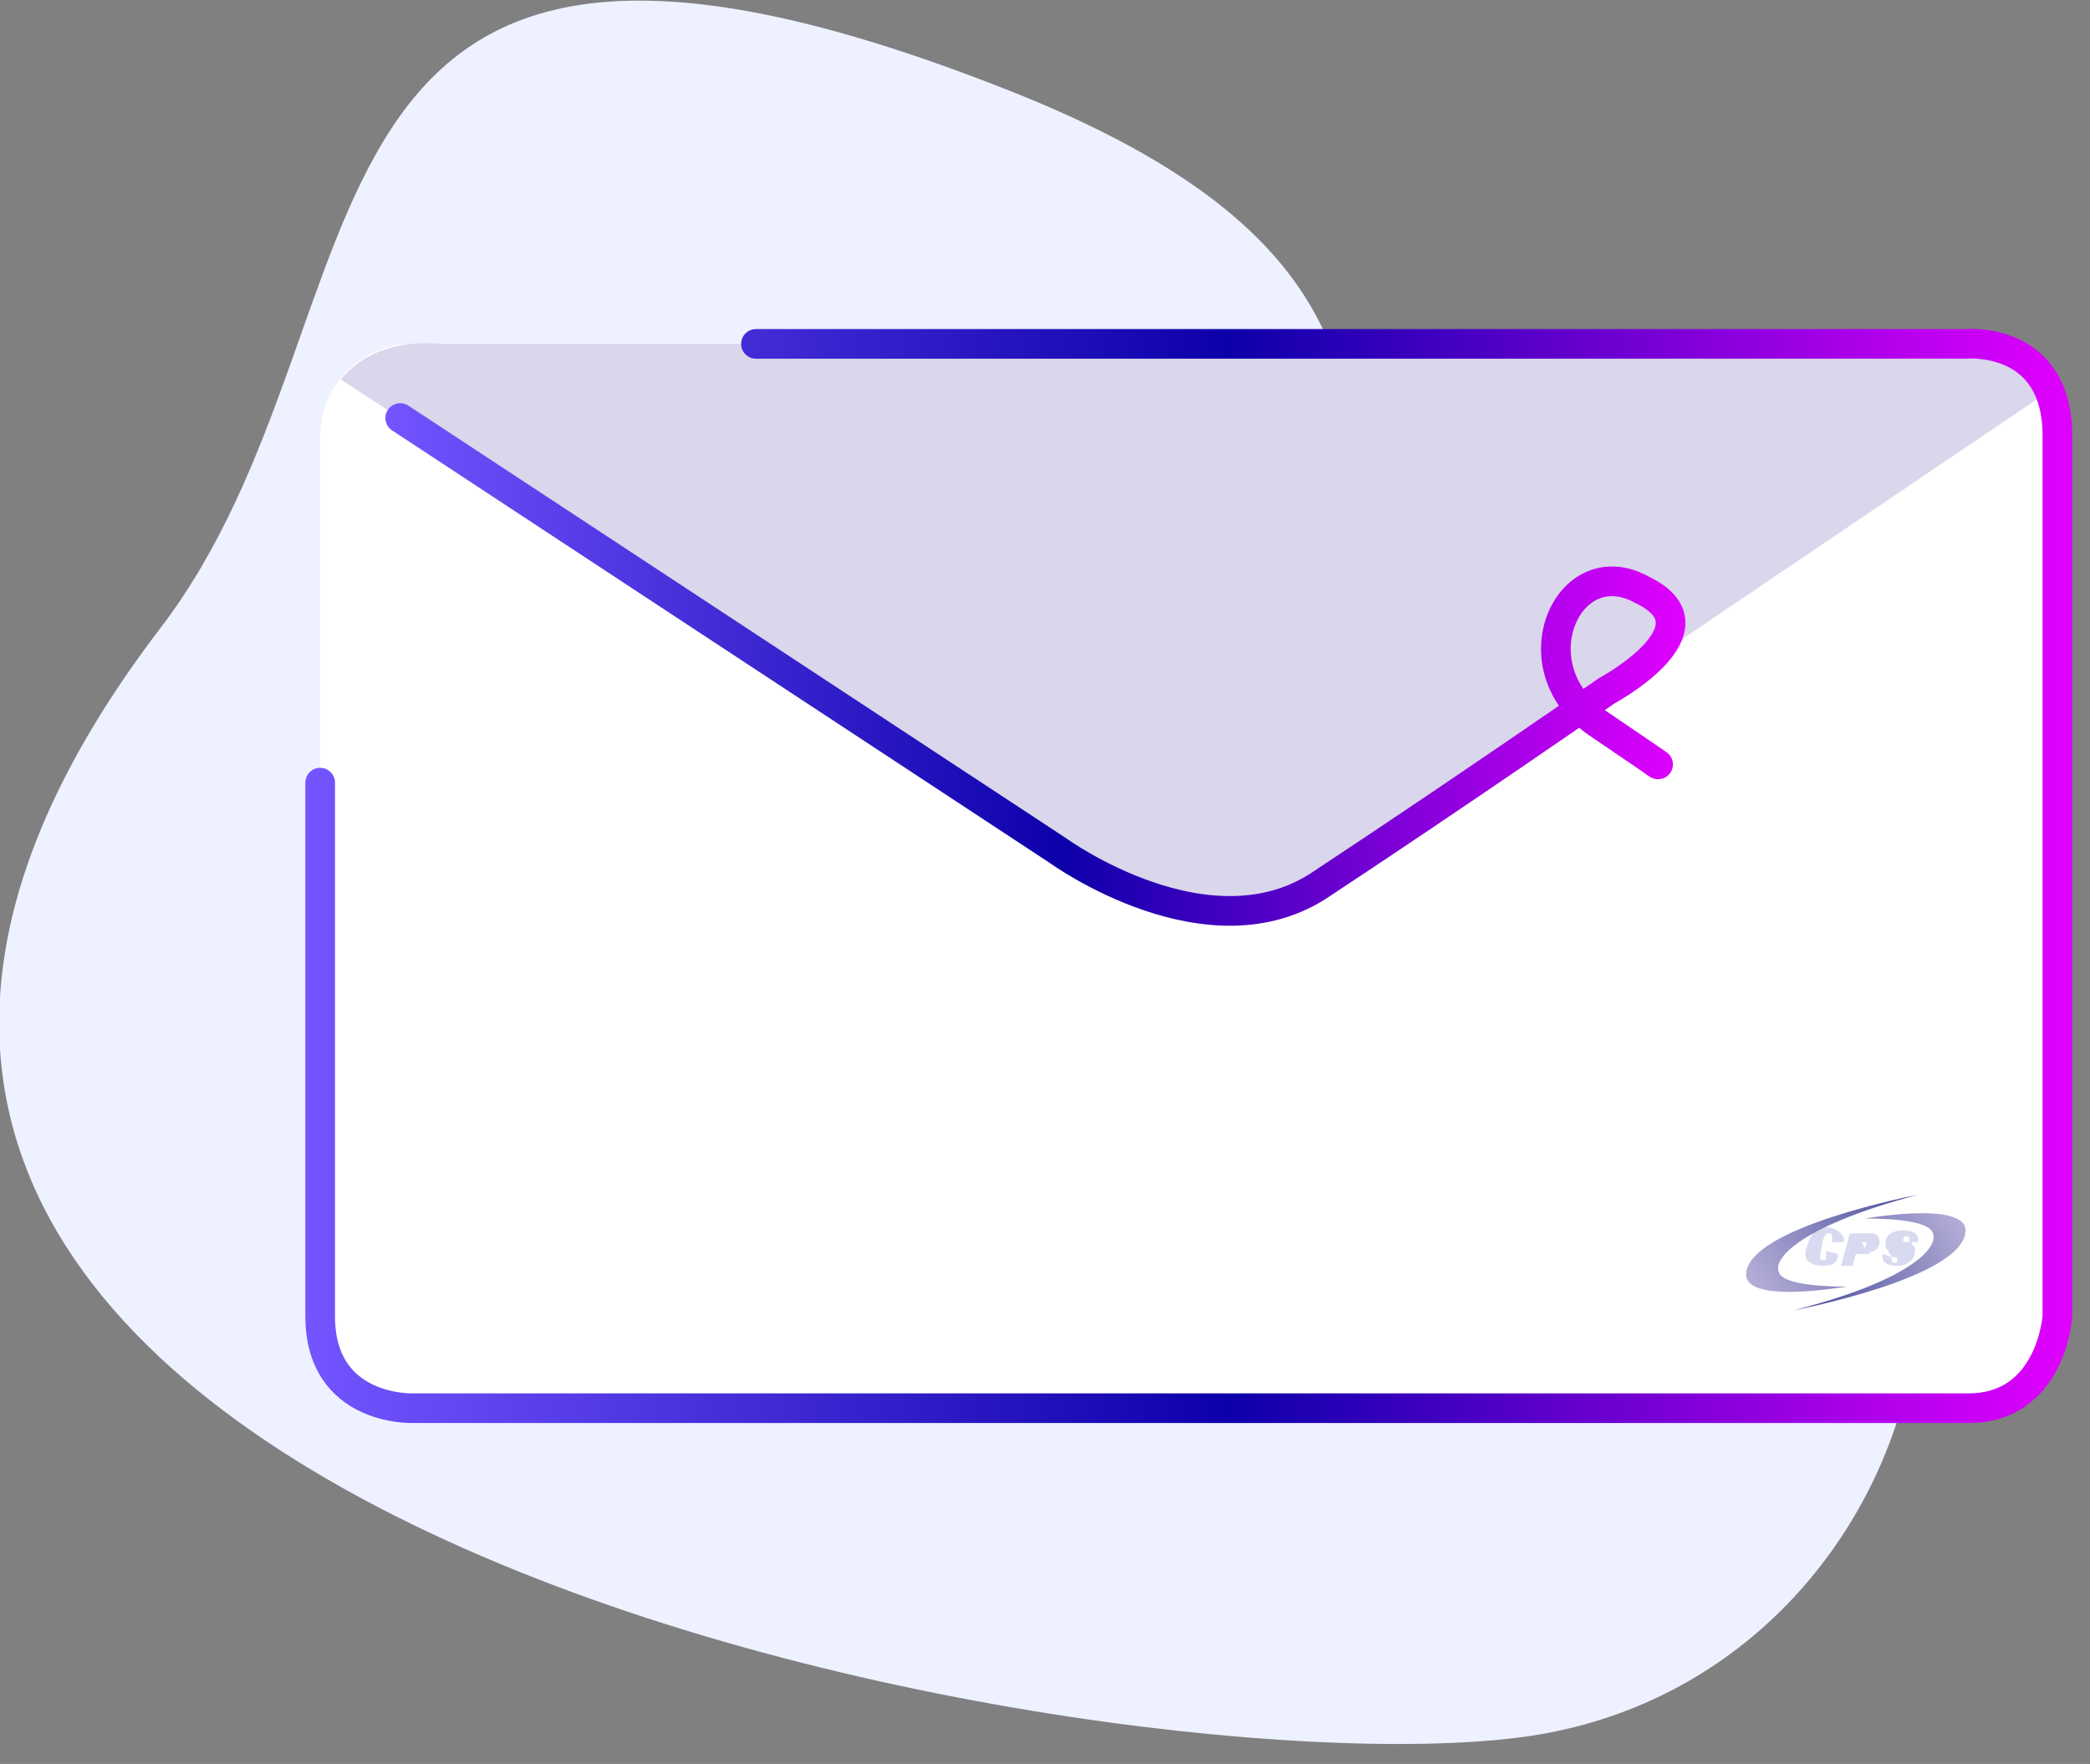
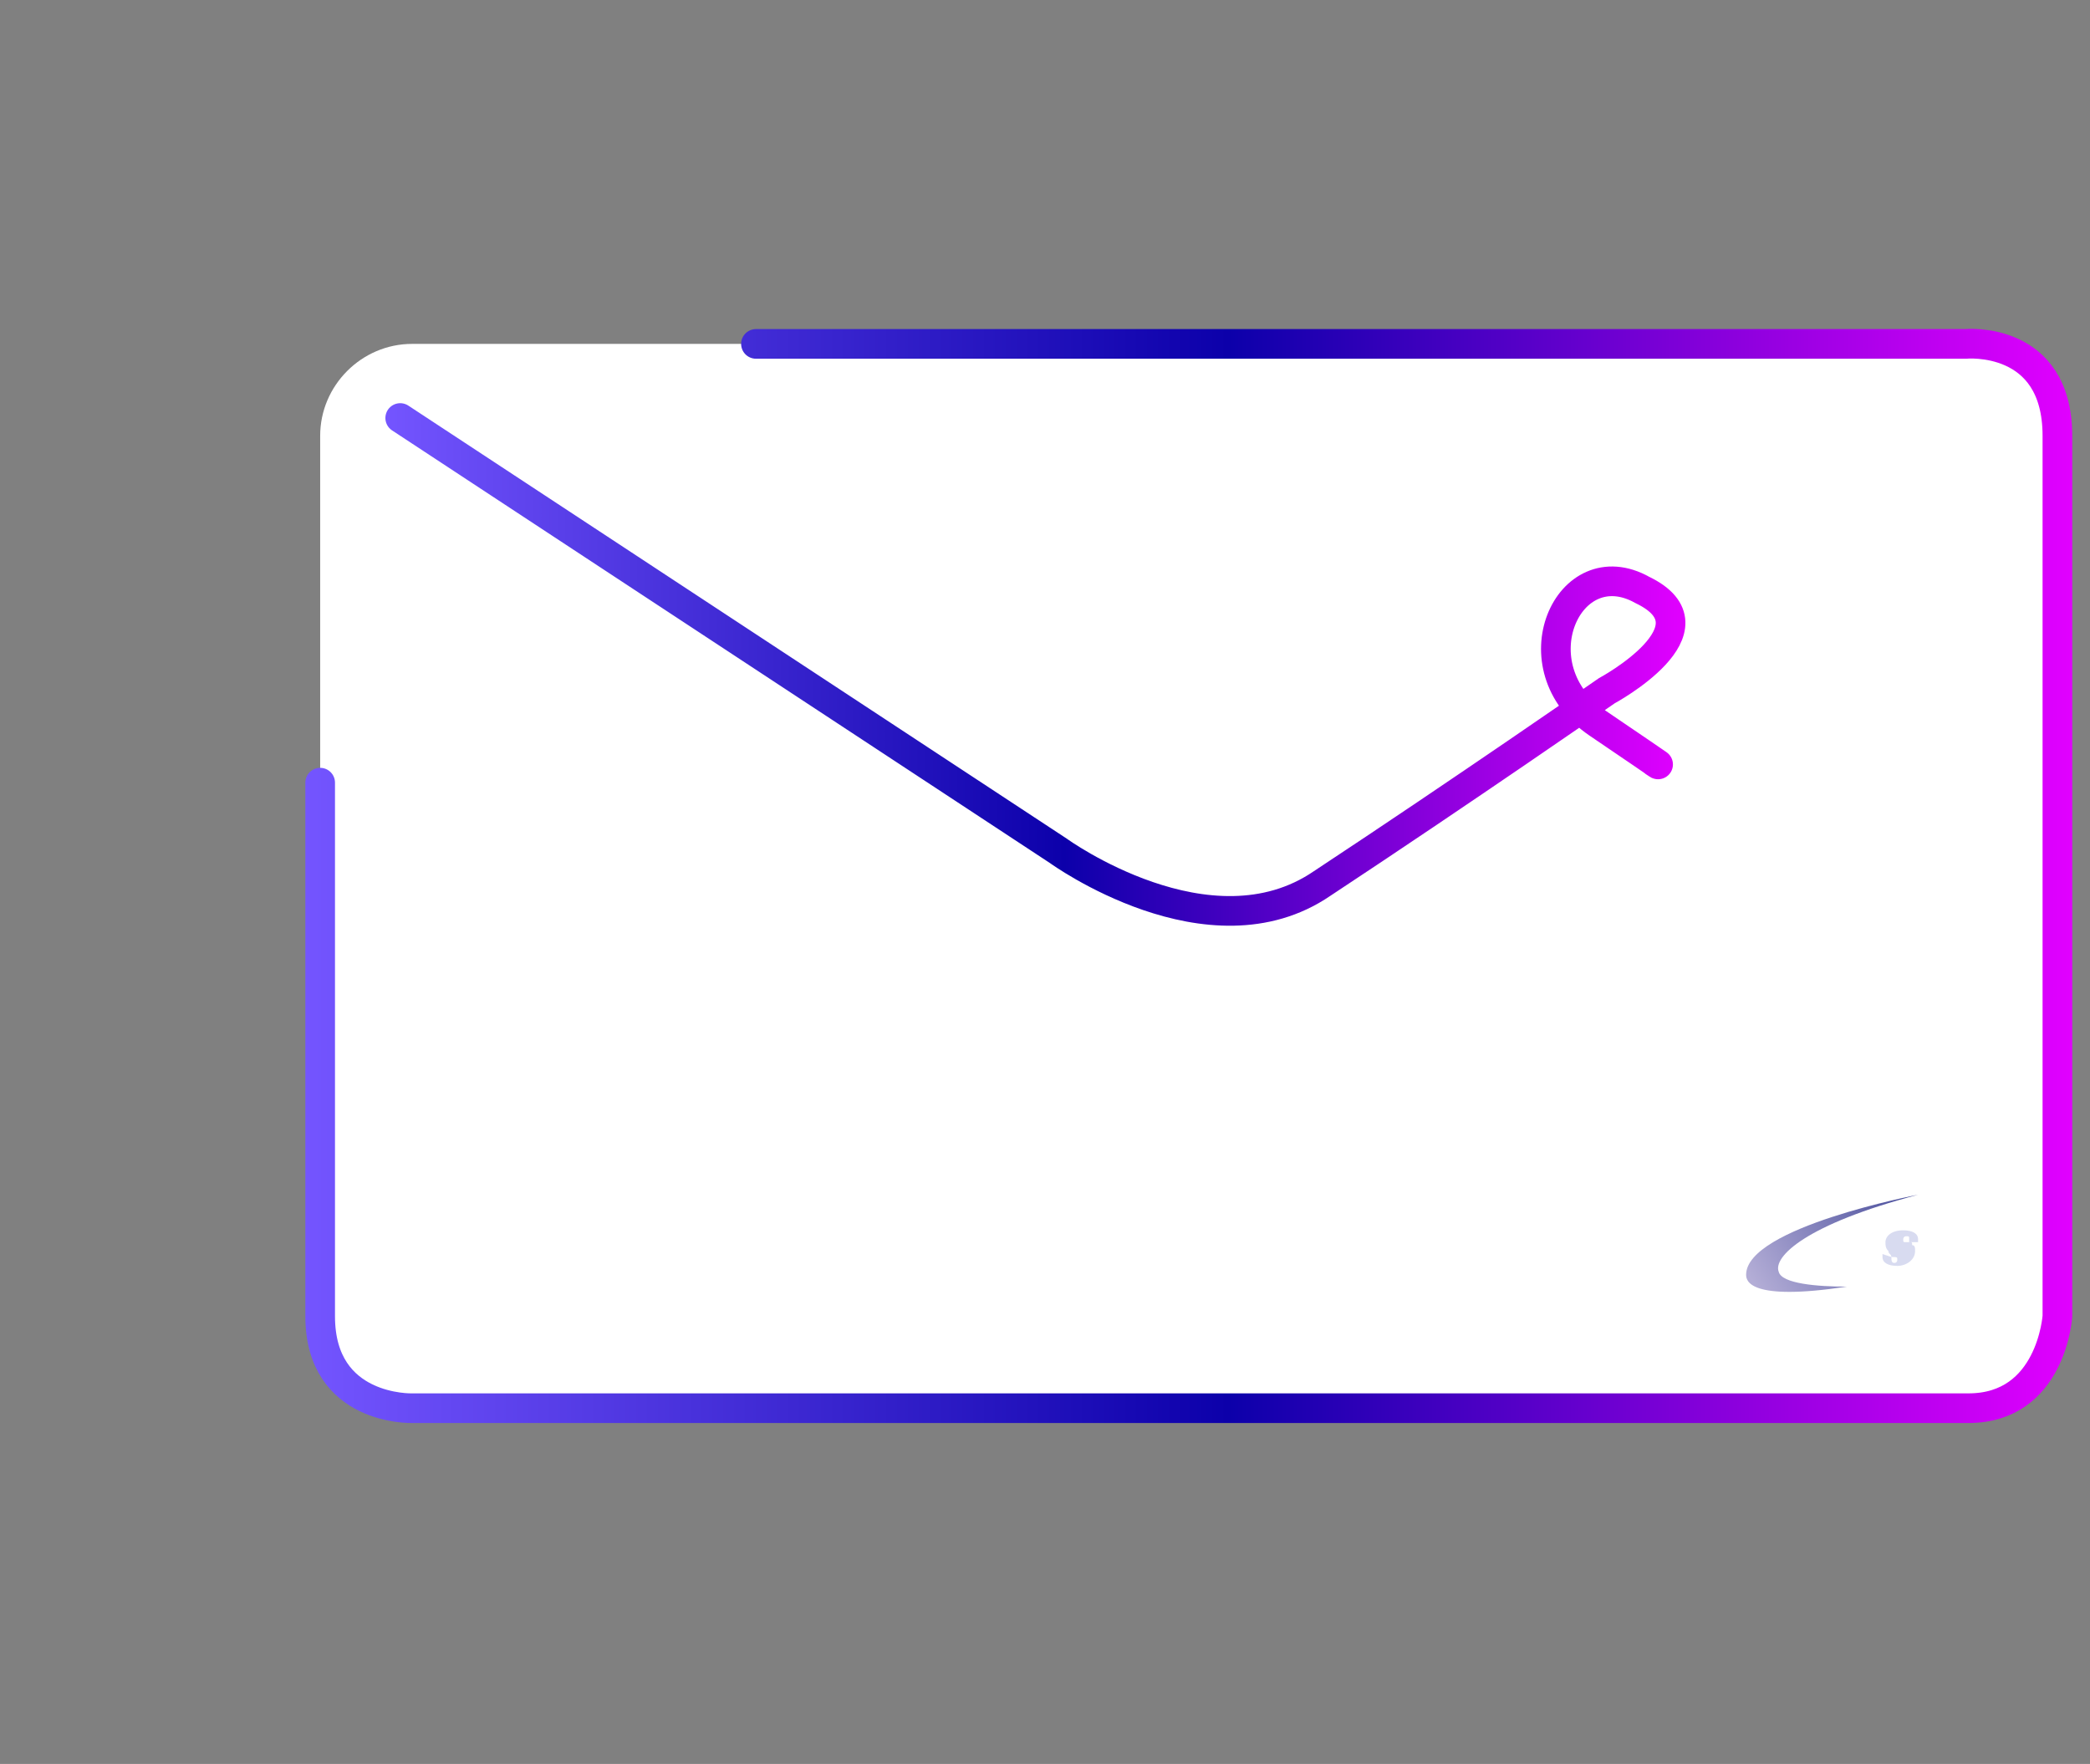
<svg xmlns="http://www.w3.org/2000/svg" version="1.1" id="Layer_1" x="0px" y="0px" viewBox="0 0 70.5 59.5" style="enable-background:new 0 0 70.5 59.5;" xml:space="preserve">
  <rect x="0" y="0" width="70.5" height="59.5" fill="#808080" stroke="none" />
  <style type="text/css">
	.st0{fill:#EEF1FF;}
	.st1{fill:#FFFFFF;}
	.st2{fill:#DAD6EC;}
	.st3{fill:none;stroke:url(#SVGID_1_);stroke-linecap:round;stroke-miterlimit:10;}
	.st4{fill:#D8DBF0;}
	.st5{fill:url(#SVGID_2_);}
	.st6{fill:url(#SVGID_3_);}
	.st7{fill:none;stroke:url(#SVGID_4_);stroke-linecap:round;stroke-miterlimit:10;}
</style>
-   <path class="st0" d="M5.4,21.2C13.6,10.5,8.5-7,33.9,3c20.7,8.1,4.3,18,20.7,25.4s11.3,28.3-3.3,30.2S-17.1,50.7,5.4,21.2z" />
  <g>
    <path class="st1" d="M66.4,47.5H13.9c-1.7,0-3.1-1.4-3.1-3.1V14.7c0-1.7,1.4-3.1,3.1-3.1h52.4c1.7,0,3.1,1.4,3.1,3.1v29.7   C69.4,46.1,68,47.5,66.4,47.5z" />
-     <path class="st2" d="M11.5,12.8l25.8,16.9c2.2,1.5,5.1,1.5,7.4,0L69.4,13c0,0-0.5-1.4-2.7-1.4c-3.9,0-51.9,0-51.9,0   S12.7,11.3,11.5,12.8z" />
    <linearGradient id="SVGID_1_" gradientUnits="userSpaceOnUse" x1="13.004" y1="22.441" x2="56.809" y2="22.441">
      <stop offset="0" style="stop-color:#7455FF" />
      <stop offset="0.523" style="stop-color:#0C00AA" />
      <stop offset="1" style="stop-color:#E100FF" />
    </linearGradient>
    <path class="st3" d="M13.5,14.1l22.2,14.6c0,0,5.1,3.7,8.9,1.1c4.7-3.1,9.6-6.5,9.6-6.5s3.9-2.1,1.2-3.4c-2.5-1.4-4.3,2.6-1.5,4.5   s1.9,1.3,1.9,1.3" />
    <g>
      <g>
-         <path class="st4" d="M62,42.3L62,42.3L62,42.3c0,0.3-0.2,0.4-0.5,0.4s-0.6-0.1-0.6-0.4v-0.1l0,0l0.1-0.3c0.1-0.3,0.3-0.5,0.6-0.5     c0.2,0,0.4,0.1,0.5,0.2c0,0,0.1,0.1,0.1,0.2l0,0l0,0v0.1h-0.4v-0.1c0,0,0,0,0-0.1s-0.1-0.1-0.1-0.1c-0.1,0-0.1,0-0.2,0.2     l-0.1,0.5l0,0c0,0,0,0,0,0.1s0,0.1,0.1,0.1s0.1,0,0.1-0.1v-0.2L62,42.3z" />
-         <path class="st4" d="M62.4,41.6h0.7l0,0c0.2,0,0.3,0.1,0.3,0.3c0,0.1-0.1,0.3-0.2,0.3s-0.1,0.1-0.2,0.1h-0.4l-0.1,0.4h-0.4     L62.4,41.6z M62.9,42.1C63,42.1,63,42.1,62.9,42.1L62.9,42.1L62.9,42.1c0.1-0.2,0.1-0.2,0-0.2l0,0h-0.1L62.9,42.1L62.9,42.1z" />
        <path class="st4" d="M63.8,42.4L63.8,42.4c0,0.1,0,0.2,0.1,0.2s0.1-0.1,0.1-0.1C64,42.4,64,42.4,63.8,42.4L63.8,42.4     c0-0.1-0.1-0.1-0.1-0.2c-0.1-0.1-0.1-0.2-0.1-0.3c0-0.2,0.2-0.4,0.6-0.4c0.3,0,0.5,0.1,0.5,0.3c0,0,0,0,0,0.1h-0.3c0,0,0,0,0-0.1     s0-0.1-0.1-0.1s-0.1,0.1-0.1,0.1c0,0.1,0,0.1,0.1,0.1l0,0h0.1c0.1,0,0.1,0,0.1,0.1c0.1,0,0.1,0.1,0.1,0.2c0,0.3-0.3,0.5-0.6,0.5     c-0.3,0-0.5-0.1-0.5-0.3c0,0,0,0,0-0.1L63.8,42.4z" />
      </g>
      <linearGradient id="SVGID_2_" gradientUnits="userSpaceOnUse" x1="54.152" y1="750.36" x2="58.969" y2="747.192" gradientTransform="matrix(1 8.173455e-03 -8.173455e-03 1 11.433 -707.077)">
        <stop offset="0" style="stop-color:#B3ADD6" />
        <stop offset="1" style="stop-color:#4F539F" />
      </linearGradient>
      <path class="st5" d="M64.7,40.3c0,0-5.8,1.1-5.8,2.7c0,0.2,0.1,0.9,3.4,0.4c-1,0-2.2-0.1-2.3-0.5C59.8,42.4,60.9,41.3,64.7,40.3z" />
      <linearGradient id="SVGID_3_" gradientUnits="userSpaceOnUse" x1="-2658.26" y1="-490.092" x2="-2653.442" y2="-493.259" gradientTransform="matrix(-1 -8.173455e-03 8.173455e-03 -1 -2588.404 -471.029)">
        <stop offset="0" style="stop-color:#B3ADD6" />
        <stop offset="1" style="stop-color:#4F539F" />
      </linearGradient>
-       <path class="st6" d="M60.5,44.2c0,0,5.8-1.1,5.8-2.7c0-0.2-0.1-0.9-3.4-0.4c1,0,2.2,0.1,2.3,0.5C65.4,42.1,64.4,43.2,60.5,44.2z" />
    </g>
    <linearGradient id="SVGID_4_" gradientUnits="userSpaceOnUse" x1="10.27" y1="29.573" x2="69.87" y2="29.573">
      <stop offset="0" style="stop-color:#7455FF" />
      <stop offset="0.523" style="stop-color:#0C00AA" />
      <stop offset="1" style="stop-color:#E100FF" />
    </linearGradient>
    <path class="st7" d="M25.5,11.6h40.8c0,0,3.1-0.3,3.1,3.1c0,2.8,0,29.7,0,29.7s-0.2,3.1-3,3.1c-2.8,0-52.5,0-52.5,0   s-3.1,0.1-3.1-3.1c0-3.2,0-18,0-18" />
  </g>
</svg>